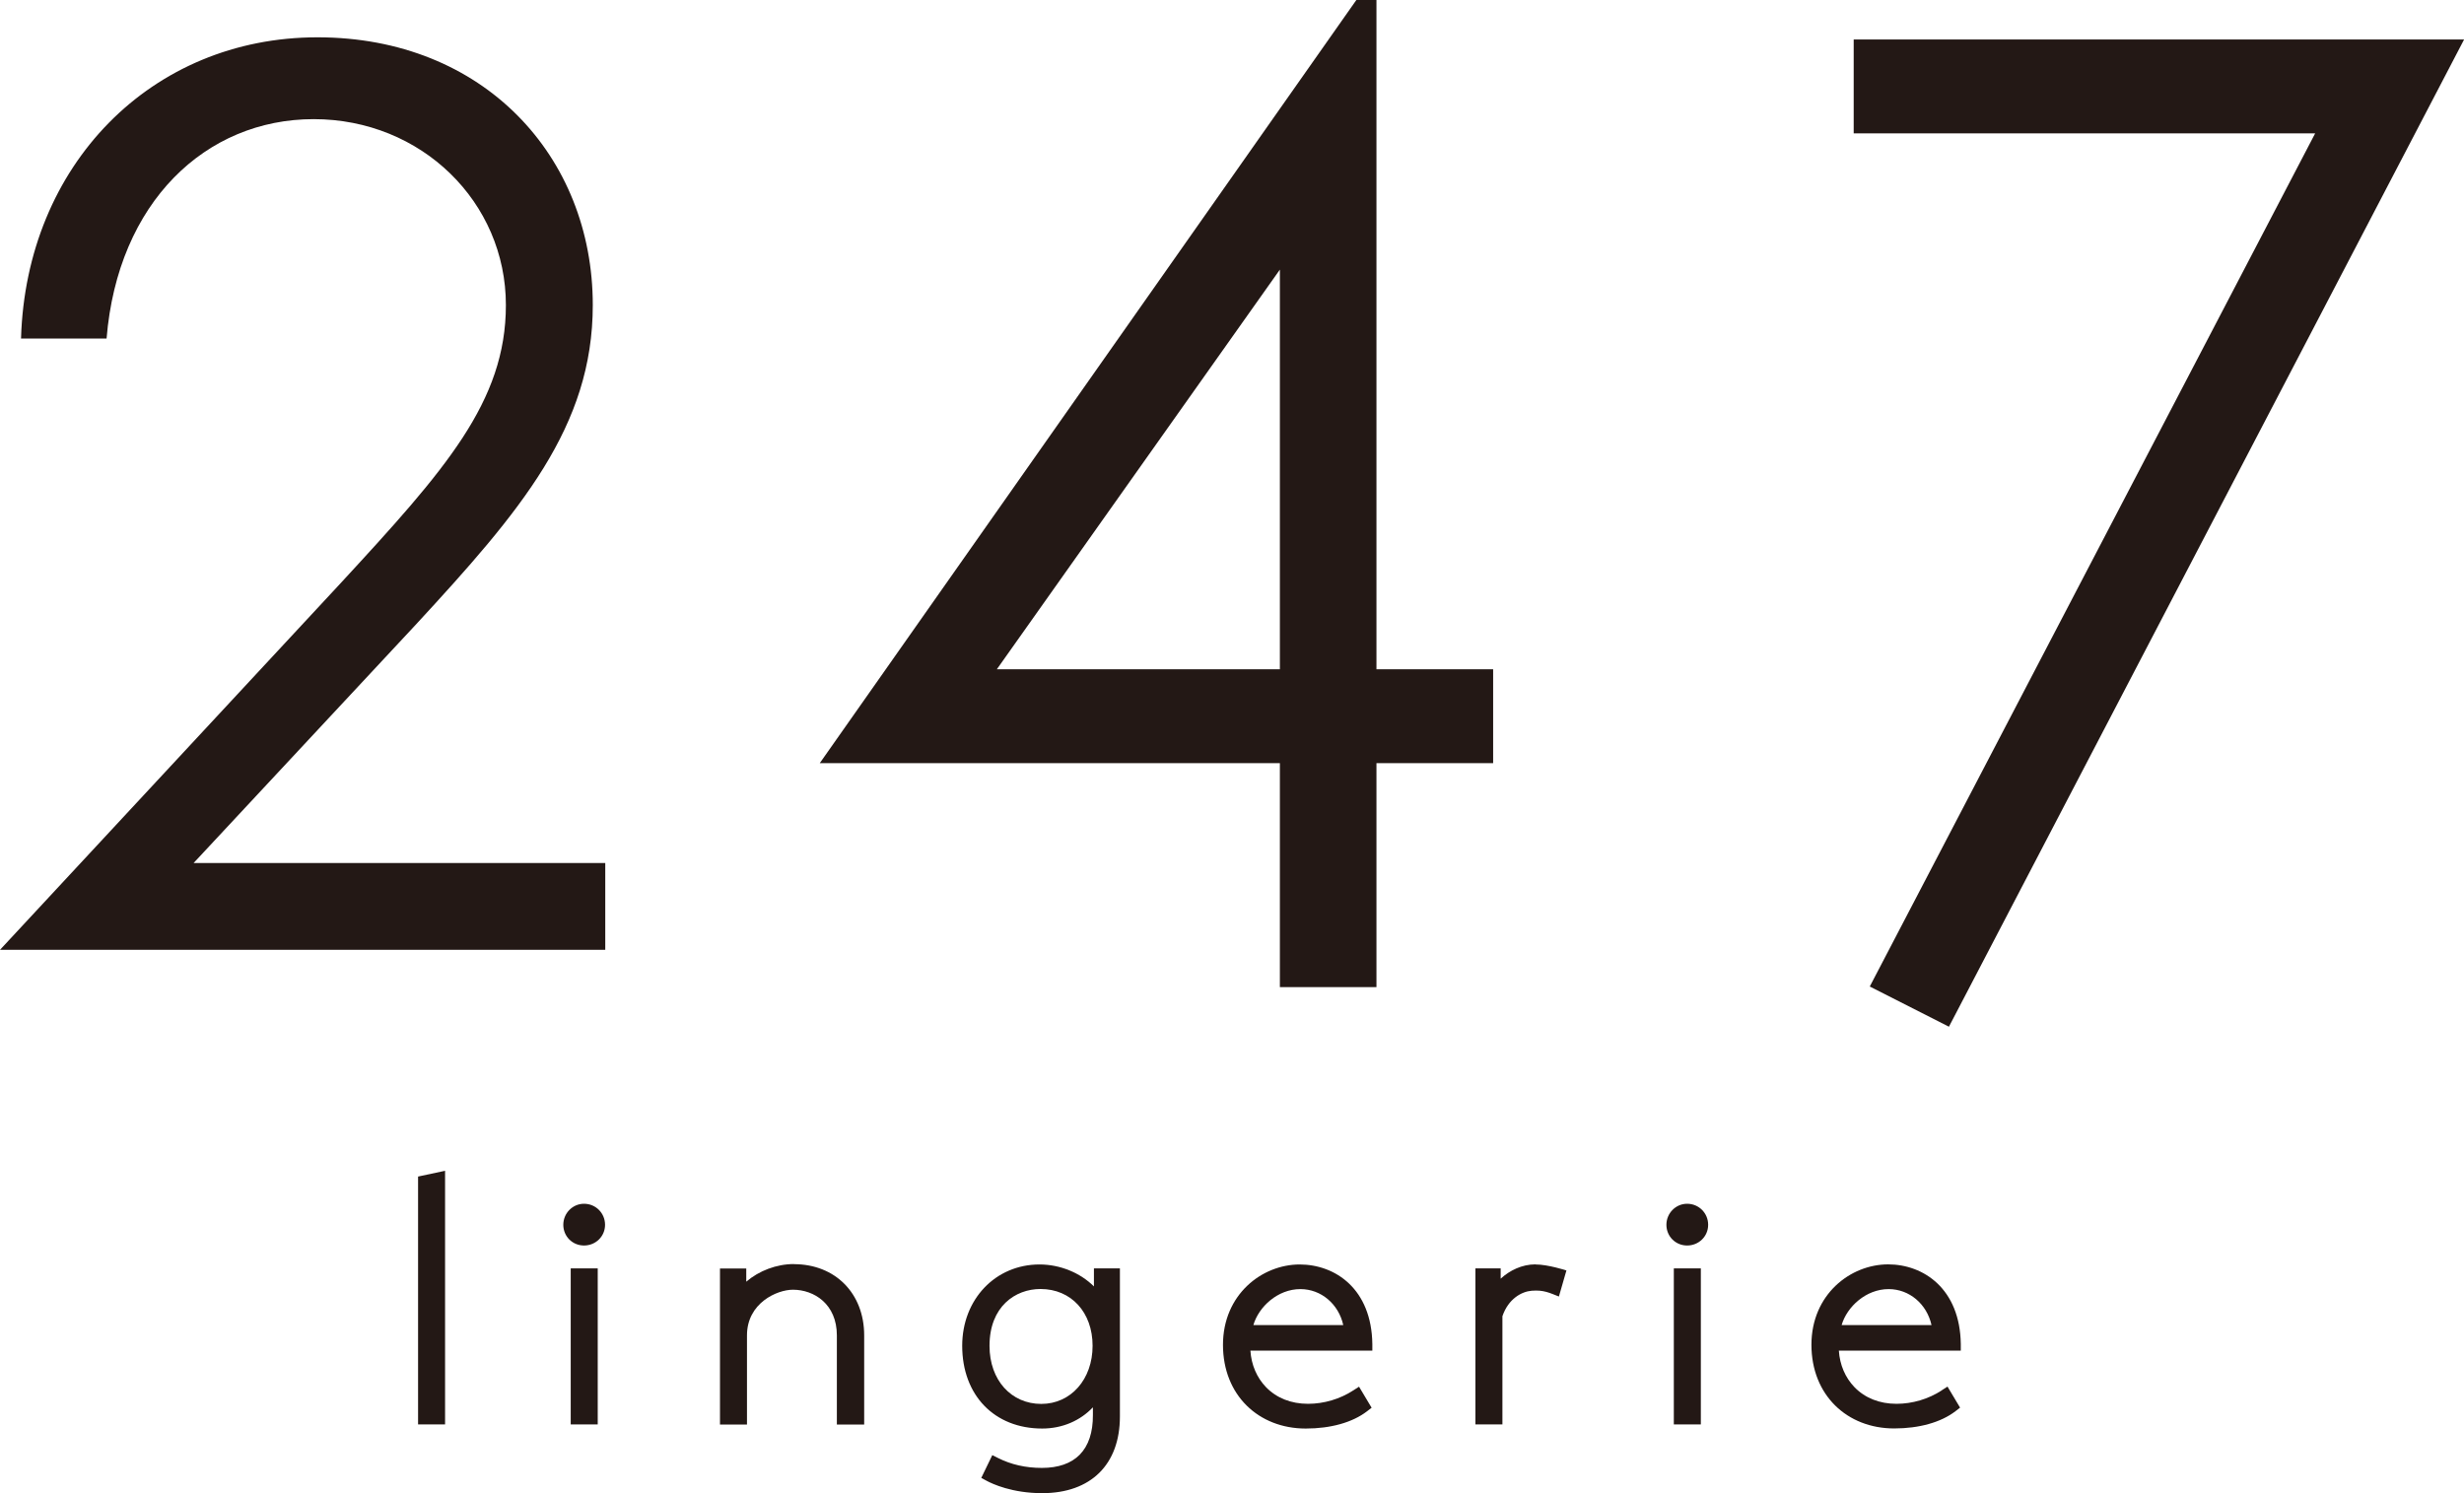
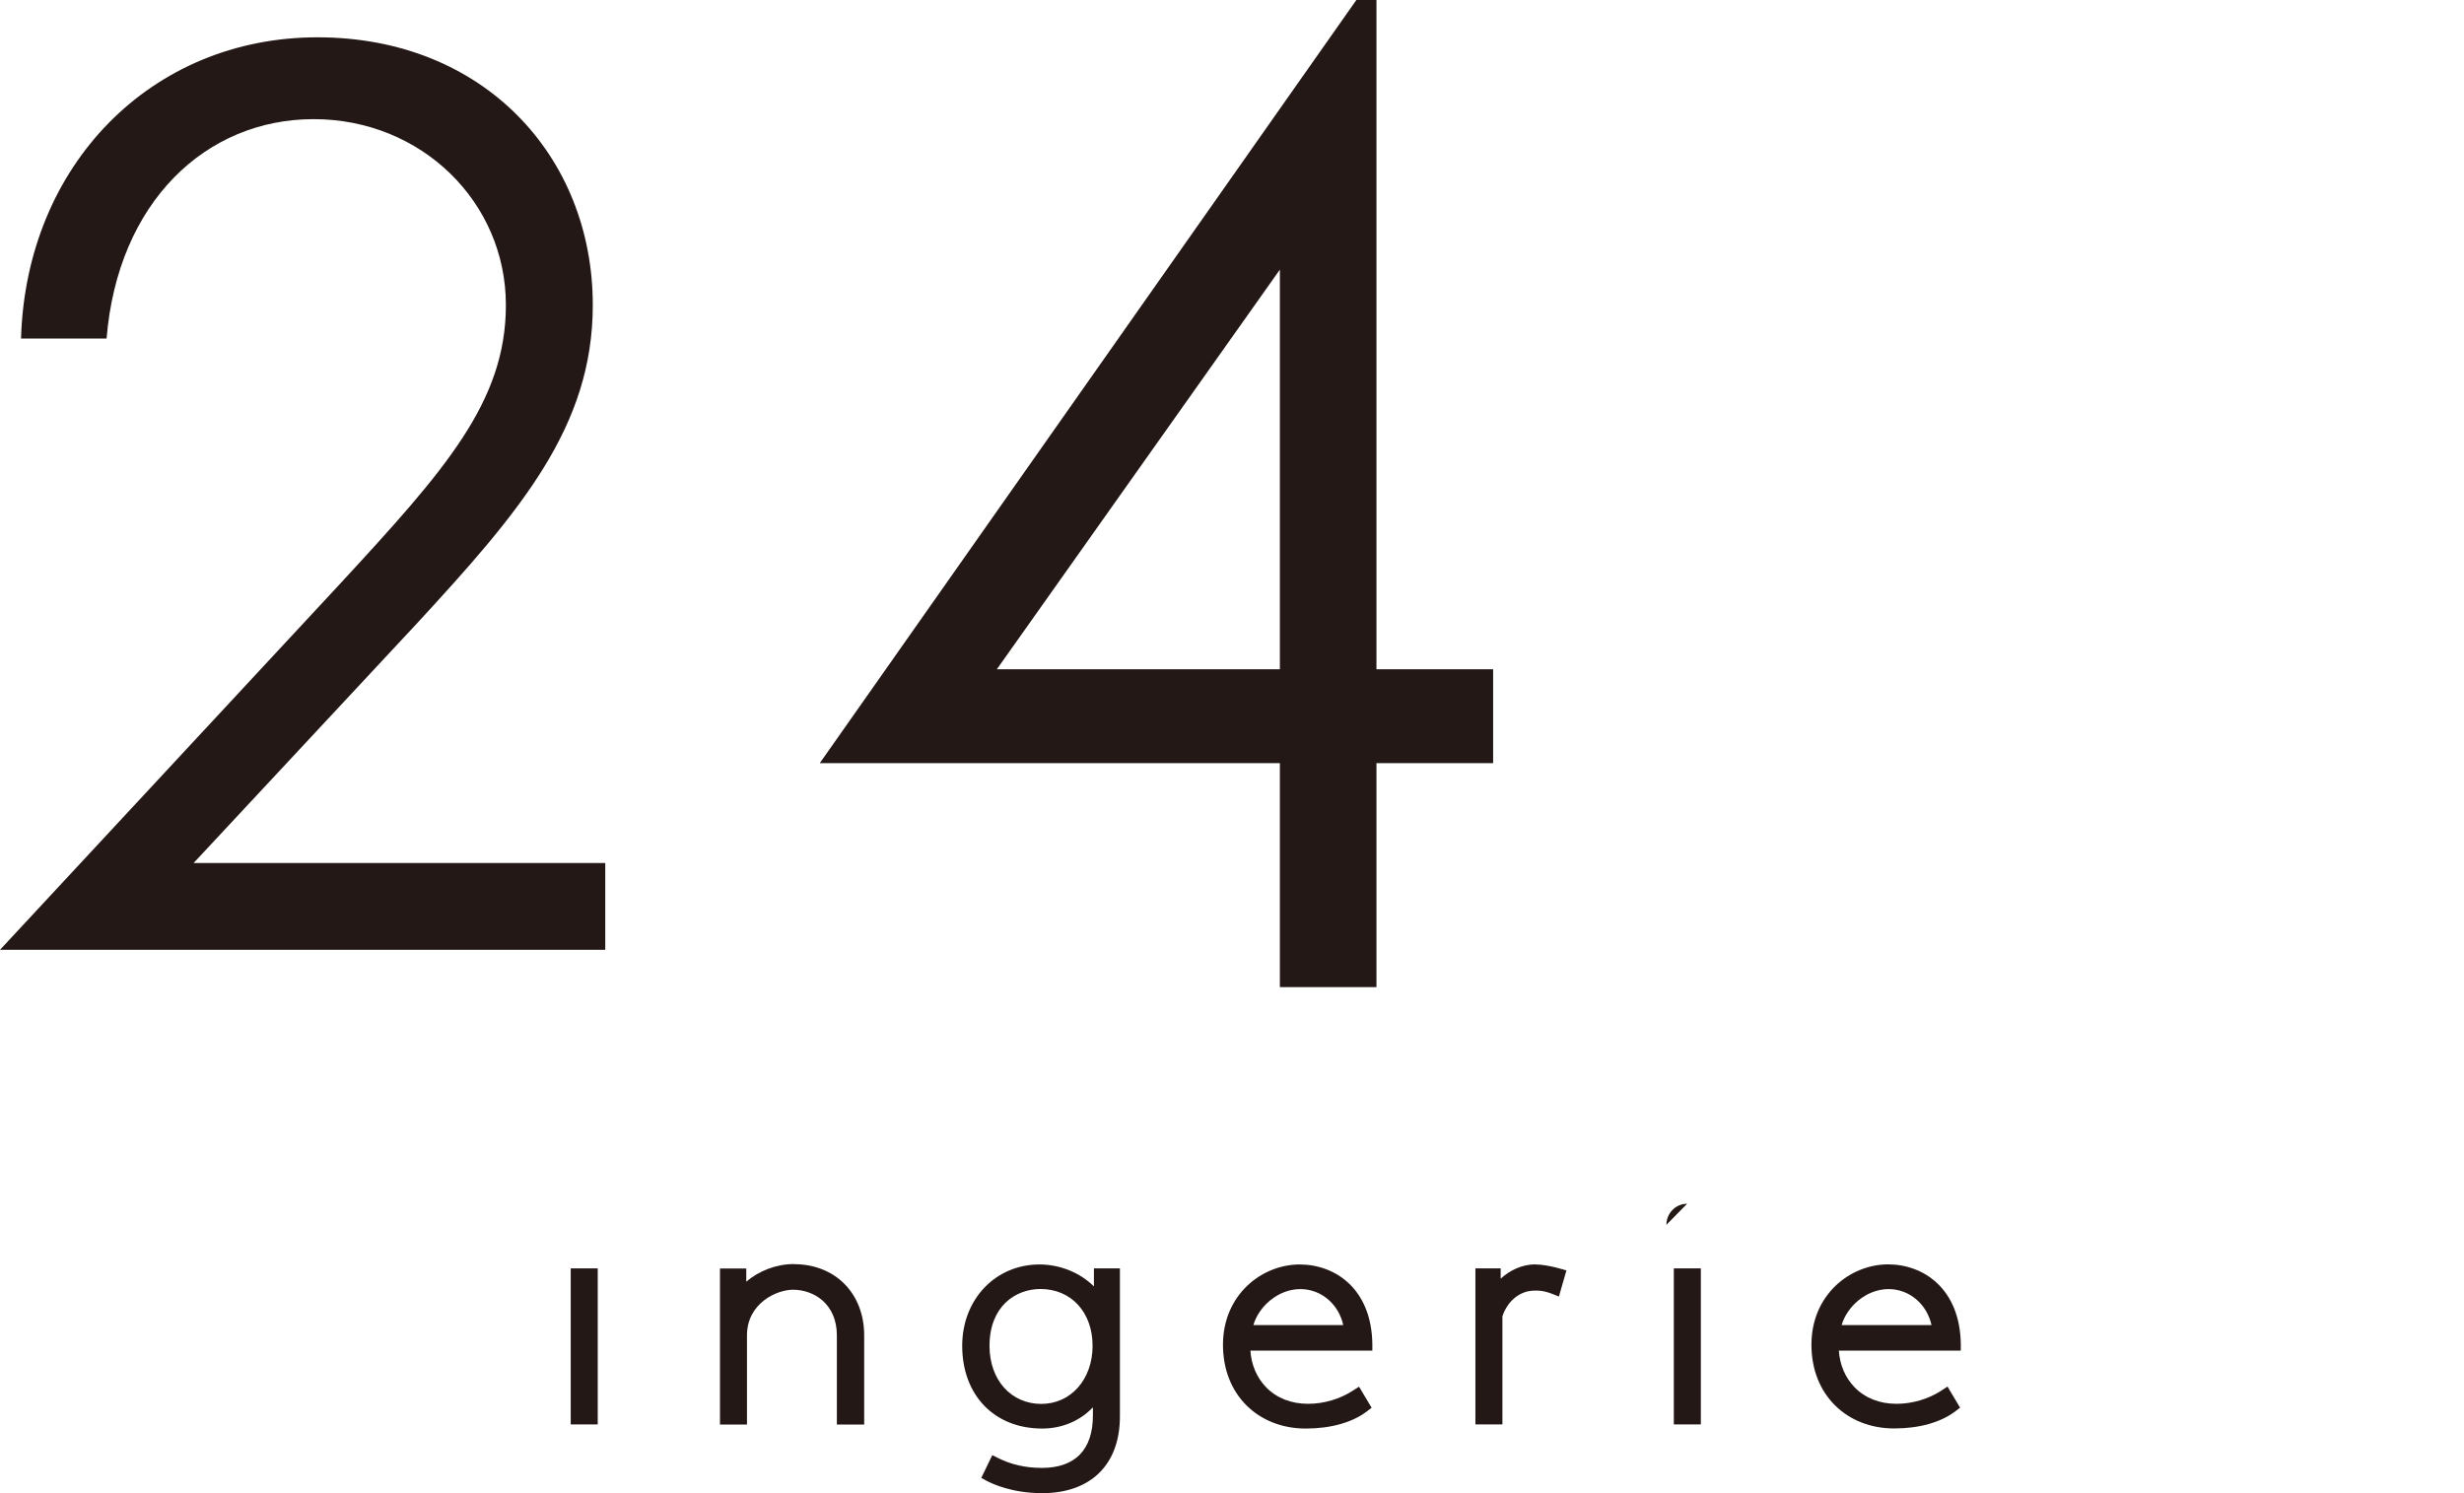
<svg xmlns="http://www.w3.org/2000/svg" id="_レイヤー_2" viewBox="0 0 239.05 144.88">
  <defs>
    <style>.cls-1{fill:#231815;stroke-width:0px;}</style>
  </defs>
  <g id="_レイヤー_1-2">
-     <polygon class="cls-1" points="40.56 114.16 40.56 138.21 43.18 138.21 43.18 113.6 40.56 114.16" />
    <rect class="cls-1" x="55.37" y="123.07" width="2.62" height="15.14" />
-     <path class="cls-1" d="M56.66,116.8c-1.11,0-2.01.92-2.01,2.04s.88,2.01,2.01,2.01,2.04-.88,2.04-2.01-.9-2.04-2.04-2.04Z" />
    <path class="cls-1" d="M77.03,122.65c-1.7,0-3.39.65-4.63,1.71v-1.28h-2.55v15.14h2.62v-8.65c0-3.13,2.9-4.43,4.46-4.43,2.05,0,4.26,1.39,4.26,4.43v8.65h2.65v-8.65c0-4.07-2.8-6.91-6.82-6.91Z" />
    <path class="cls-1" d="M106.13,124.82c-1.32-1.31-3.26-2.13-5.28-2.13-4.28,0-7.5,3.39-7.5,7.89,0,4.8,3.12,8.03,7.76,8.03,1.95,0,3.69-.76,4.92-2.06v.74c.01,1.69-.42,2.98-1.28,3.86-.84.85-2.08,1.28-3.67,1.28s-2.99-.33-4.23-.95l-.58-.29-1.07,2.21.54.29c.52.28,2.45,1.19,5.37,1.19,4.72,0,7.54-2.78,7.54-7.44v-14.37h-2.52v1.74ZM96,130.58c0-3.8,2.49-5.51,4.95-5.51,2.97,0,5.05,2.26,5.05,5.51s-2.1,5.64-4.98,5.64-5.02-2.27-5.02-5.64Z" />
    <path class="cls-1" d="M133.14,130.41c-.07-5.34-3.59-7.72-7.05-7.72-3.66,0-7.44,2.92-7.44,7.8s3.45,8.12,8.03,8.12c2.42,0,4.53-.59,5.94-1.67l.45-.35-1.22-2.04-.56.36c-1.29.84-2.85,1.3-4.39,1.3-1.64,0-3.05-.56-4.07-1.61-.9-.93-1.43-2.17-1.52-3.55h11.83v-.65ZM121.6,128.57c.51-1.77,2.36-3.49,4.56-3.49,2.02,0,3.71,1.46,4.16,3.49h-8.72Z" />
    <path class="cls-1" d="M148.97,122.68c-1.32,0-2.51.59-3.38,1.39v-1h-2.45v15.14h2.62v-10.5c.58-1.7,1.87-2.39,2.83-2.47,1.17-.1,1.75.21,2.65.56l.73-2.53s-1.78-.58-2.99-.58Z" />
    <rect class="cls-1" x="162.39" y="123.07" width="2.62" height="15.14" />
-     <path class="cls-1" d="M163.68,116.8c-1.11,0-2.01.92-2.01,2.04s.88,2.01,2.01,2.01,2.04-.88,2.04-2.01-.9-2.04-2.04-2.04Z" />
+     <path class="cls-1" d="M163.68,116.8c-1.11,0-2.01.92-2.01,2.04Z" />
    <path class="cls-1" d="M188.38,134.91c-1.29.84-2.85,1.3-4.39,1.3-1.64,0-3.05-.56-4.07-1.61-.9-.93-1.43-2.17-1.52-3.55h11.83v-.65c-.08-5.34-3.6-7.72-7.05-7.72-3.66,0-7.44,2.92-7.44,7.8s3.45,8.12,8.03,8.12c2.42,0,4.53-.59,5.94-1.67l.45-.35-1.22-2.04-.56.36ZM178.67,128.57c.51-1.77,2.36-3.49,4.56-3.49,2.02,0,3.71,1.46,4.16,3.49h-8.72Z" />
    <path class="cls-1" d="M33.08,56.55c10.1-10.95,16-17.56,16-26.95,0-9.98-8.18-18.04-18.65-18.04s-19.01,8.06-20.09,21.29H2.04C2.53,16.01,14.68,3.62,30.8,3.62s26.71,11.55,26.71,25.98c0,11.79-6.98,19.97-17.2,31.04l-21.53,23.1h39.94v8.42H0l33.08-35.61Z" />
    <path class="cls-1" d="M131.59,0h1.95v64.94h11.32v9.11h-11.32v21.73h-9.37v-21.73h-44.64L131.59,0ZM124.17,64.94V26.16l-27.46,38.78h27.46Z" />
-     <path class="cls-1" d="M179.84,3.83h59.22l-49.98,95.79-7.68-3.9L224.61,12.94h-44.77V3.83Z" />
  </g>
</svg>